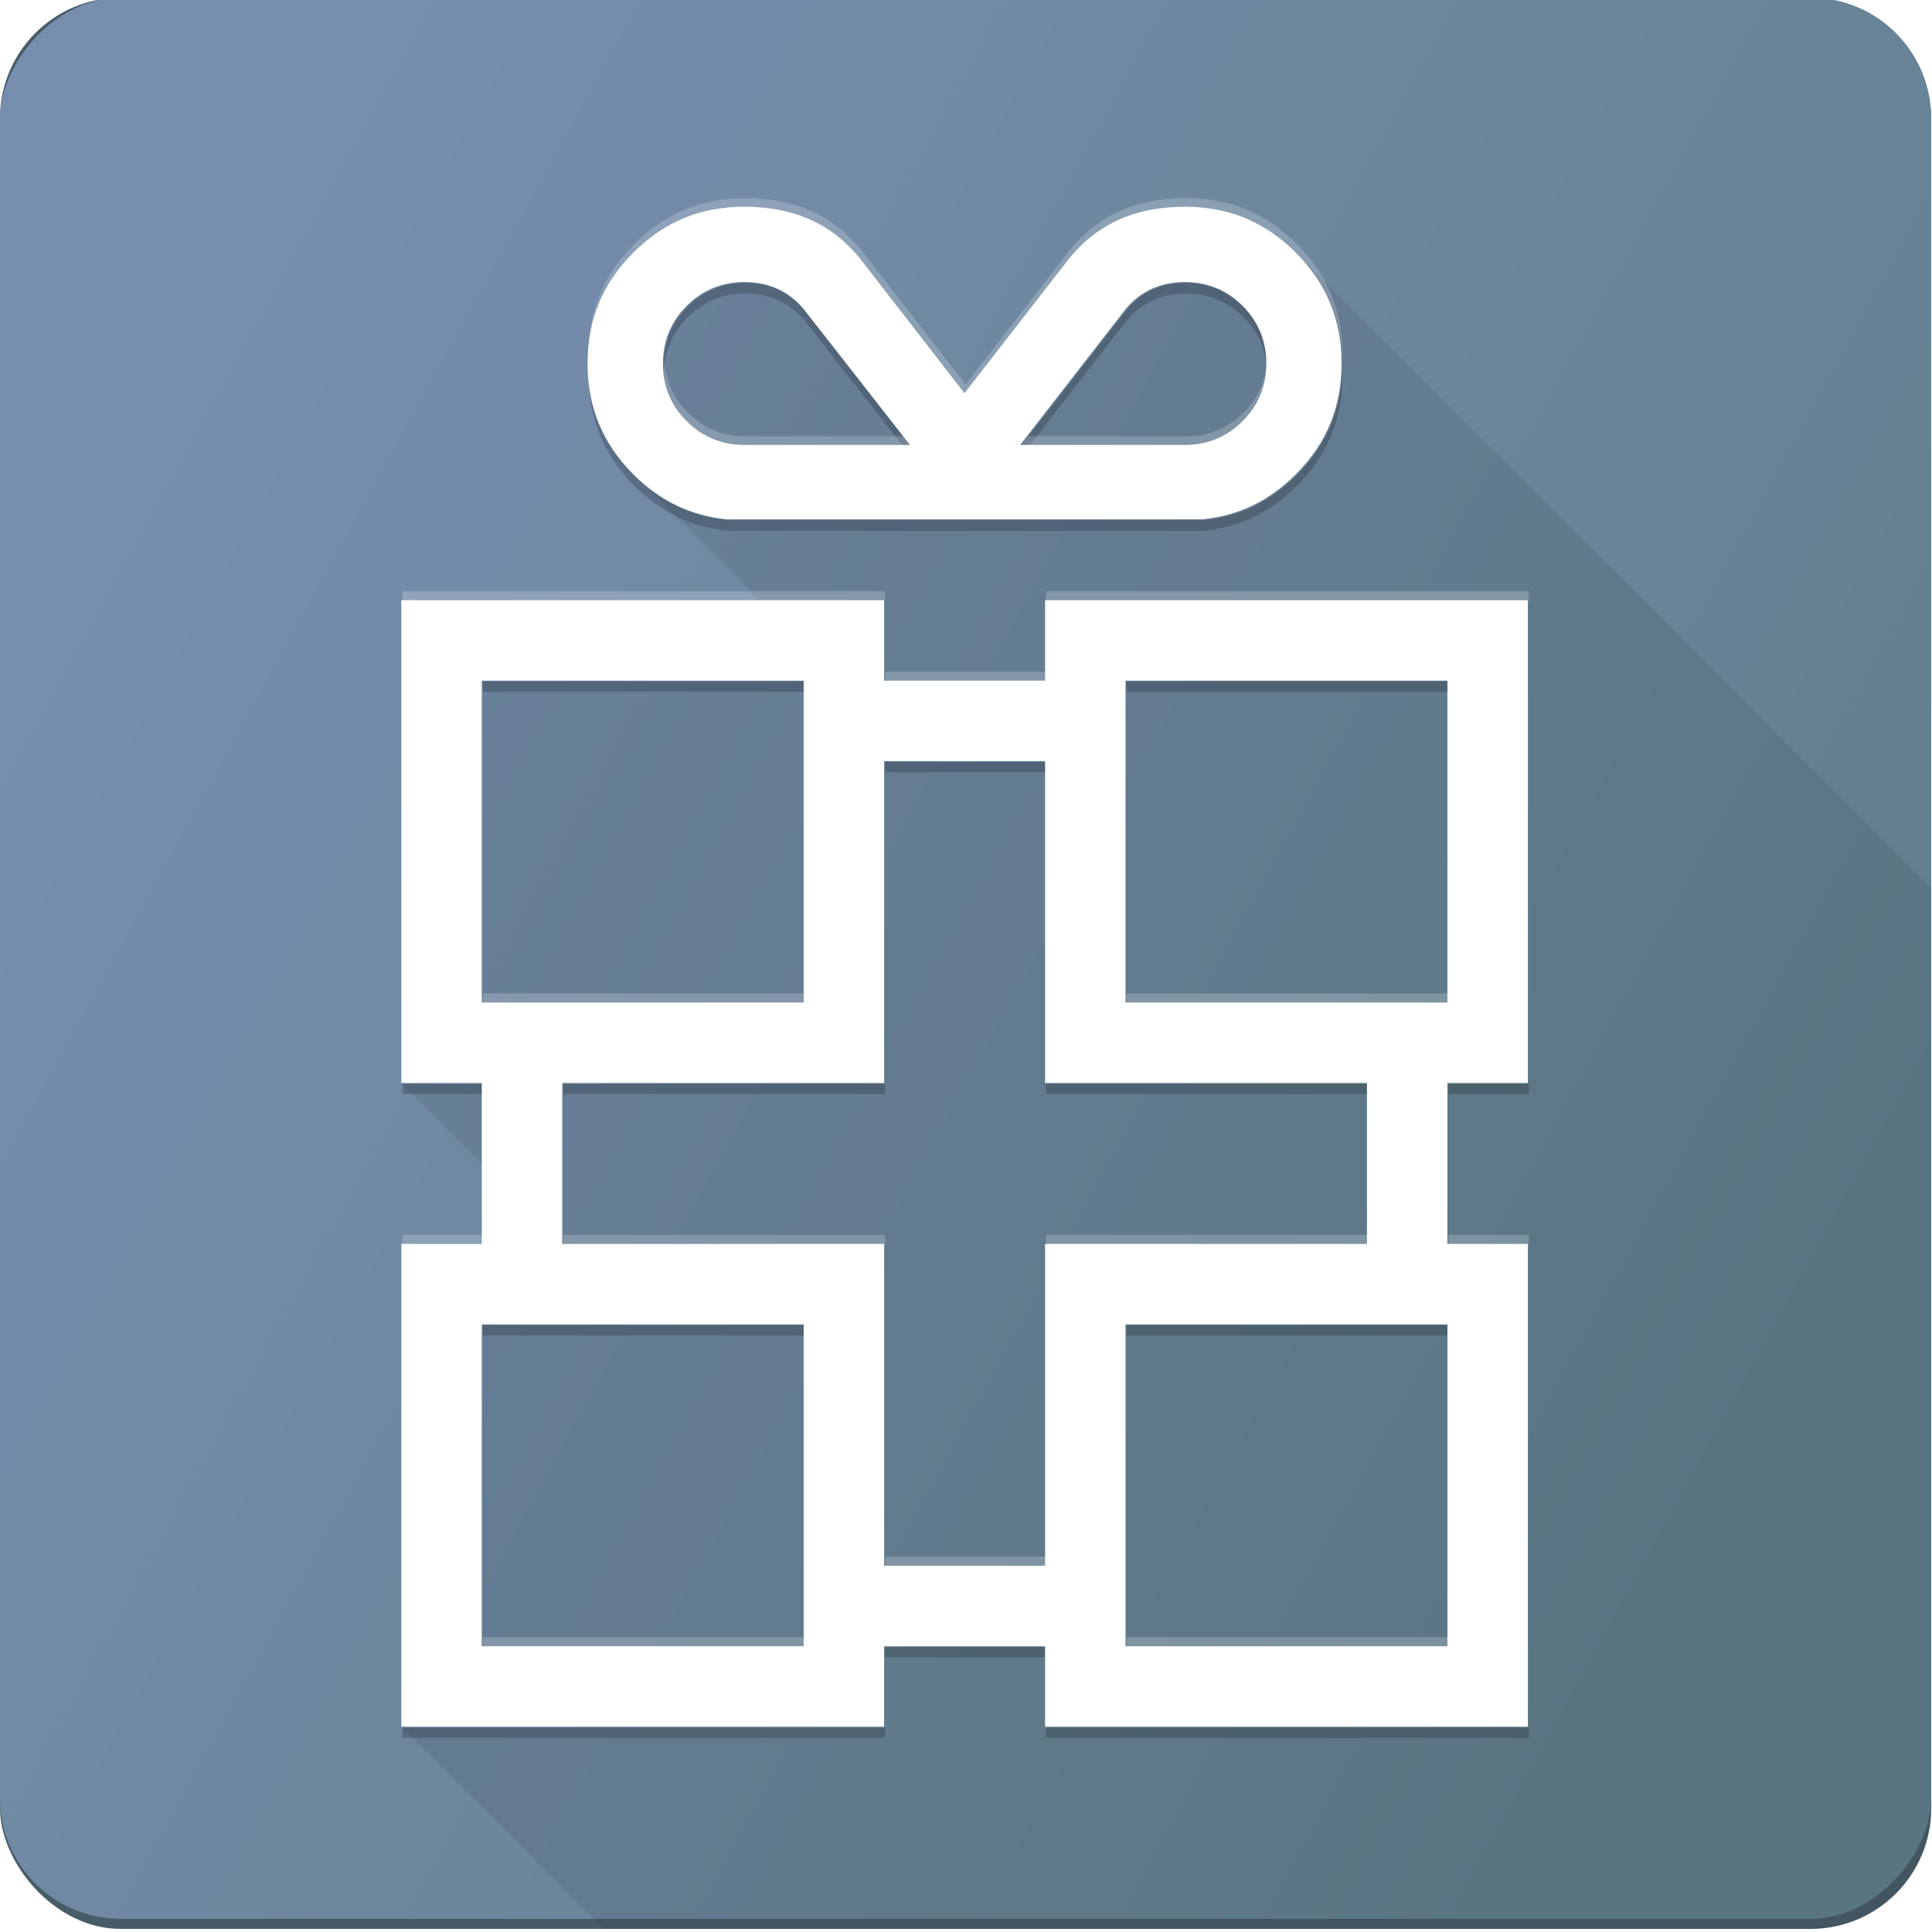
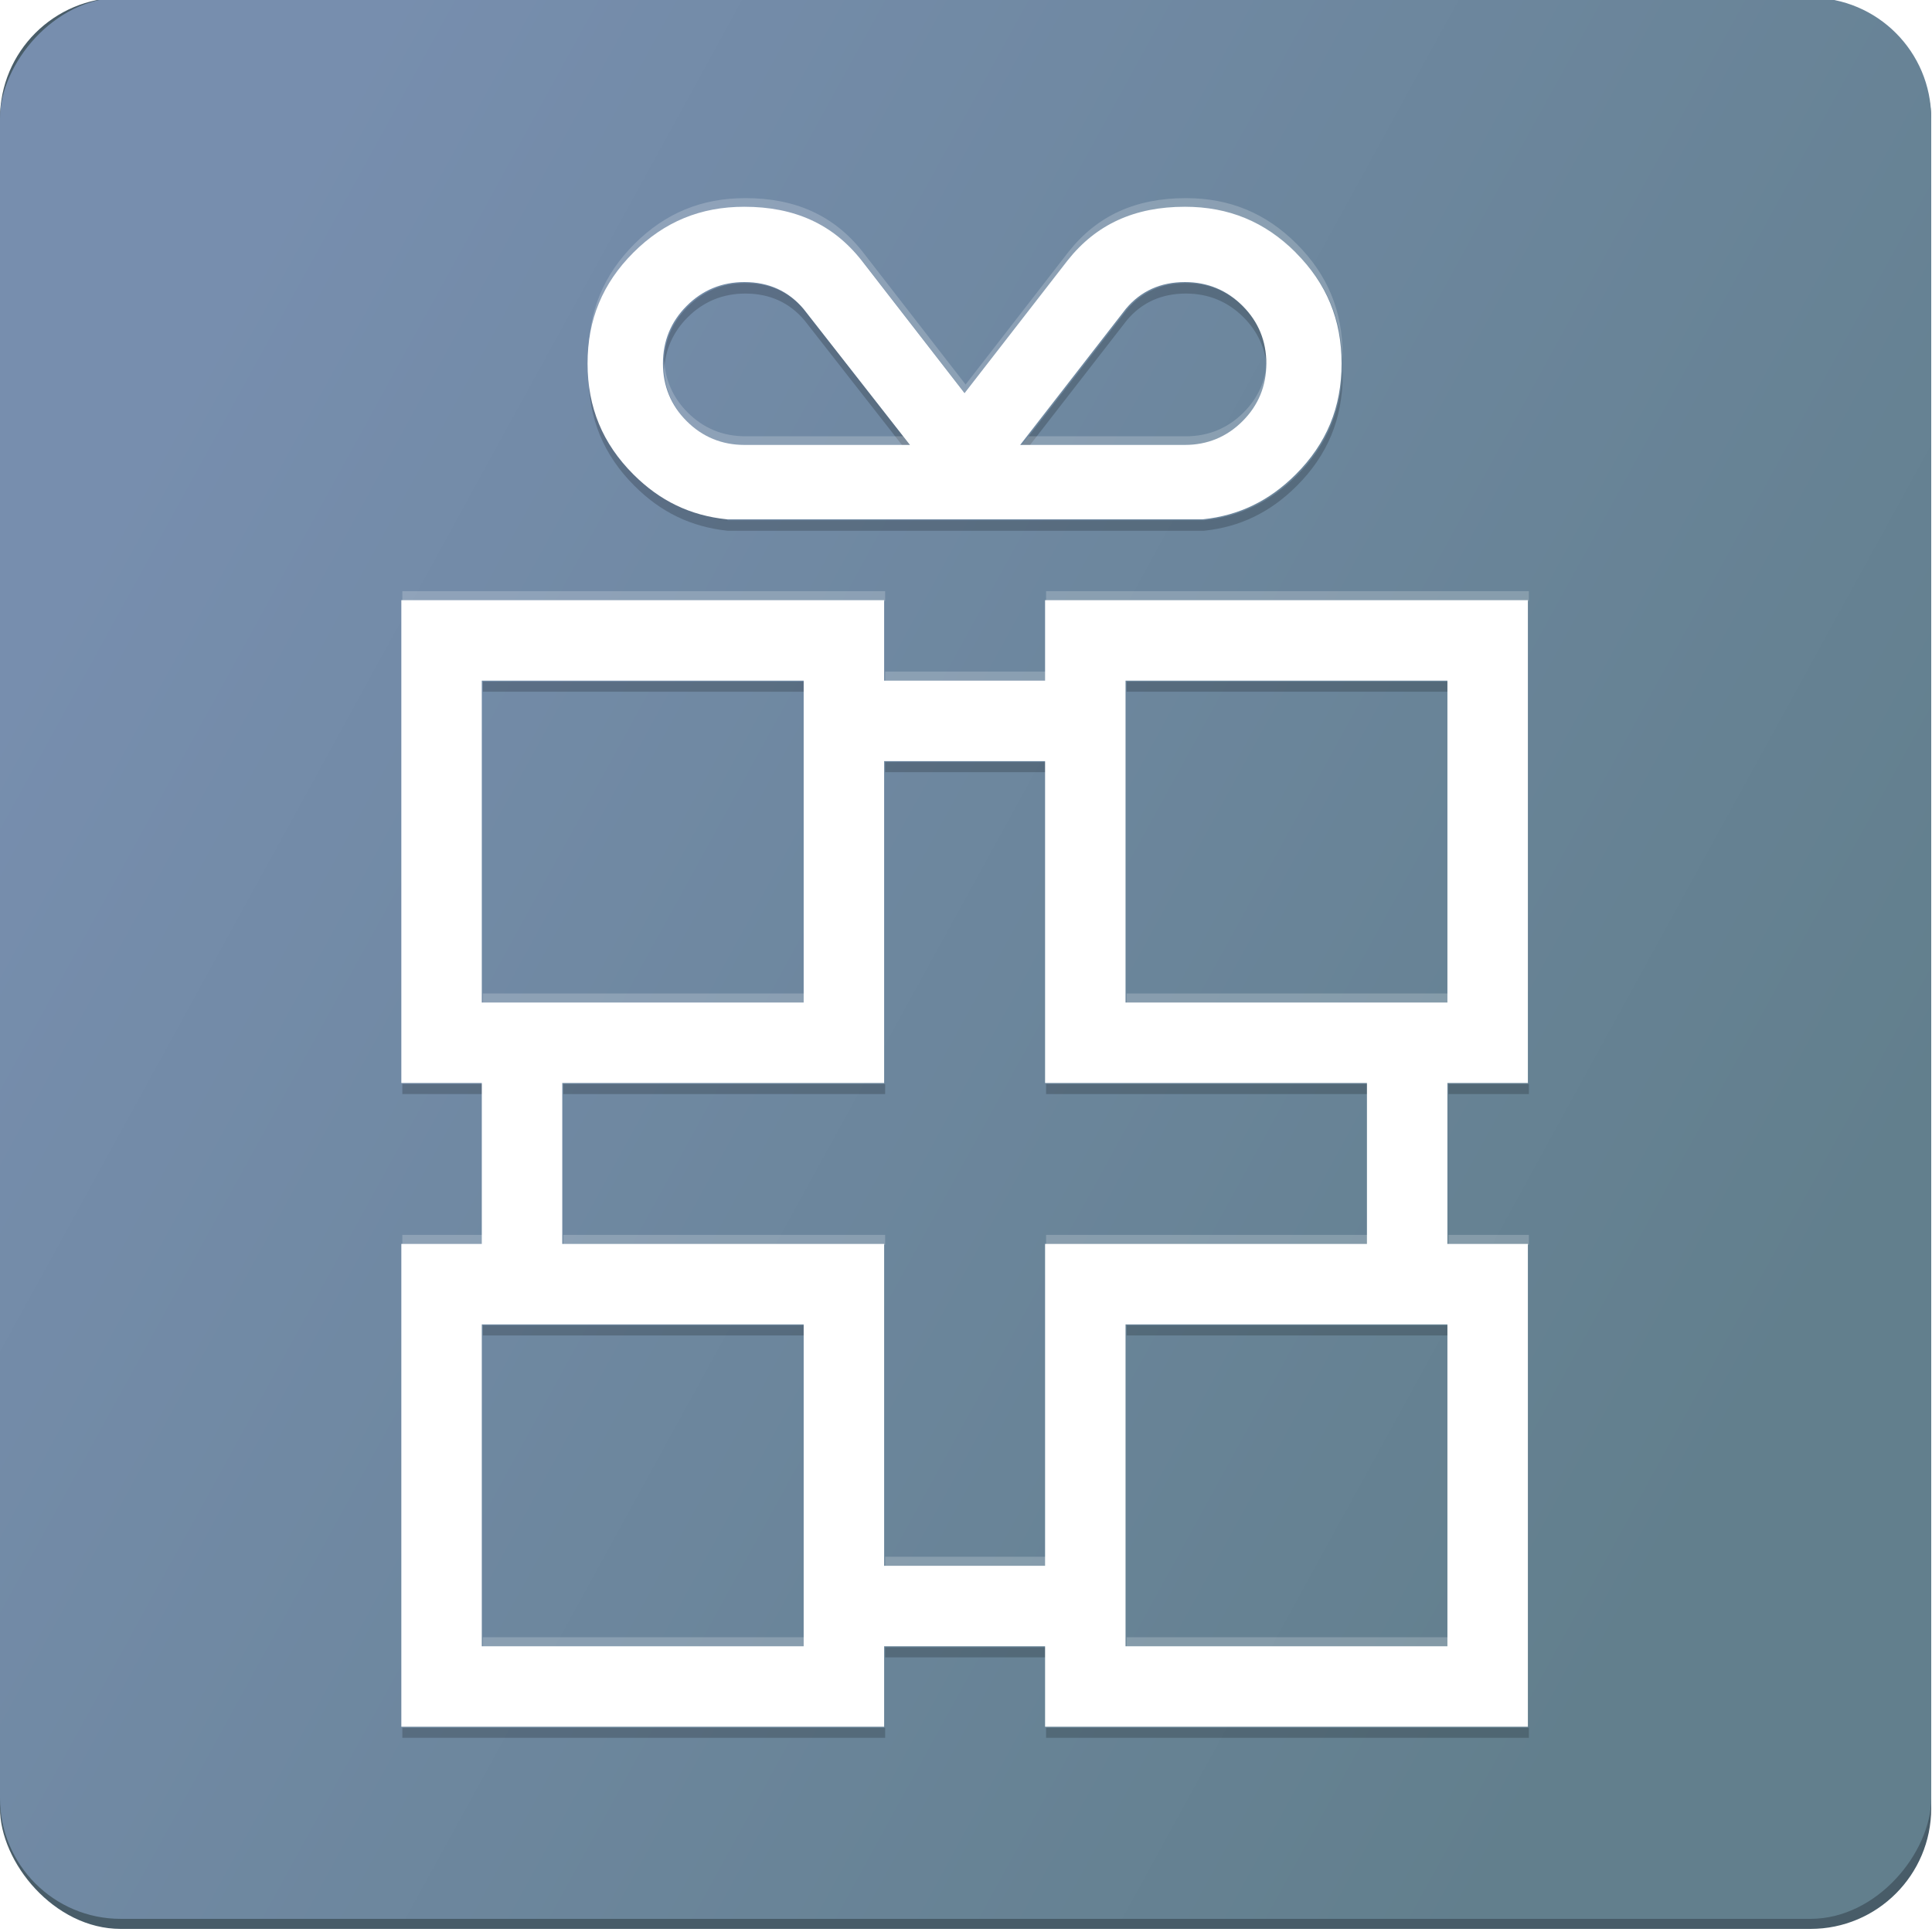
<svg xmlns="http://www.w3.org/2000/svg" width="40" height="40" version="1.1" viewBox="0 0 40 40">
  <defs>
    <filter id="filter4175" color-interpolation-filters="sRGB">
      <feFlood flood-color="rgb(0,0,0)" flood-opacity=".102" result="flood" />
      <feComposite in="flood" in2="SourceGraphic" operator="in" result="composite1" />
      <feGaussianBlur in="composite1" result="blur" stdDeviation="2" />
      <feOffset dx="-0.1" dy="-0.1" result="offset" />
      <feComposite in="SourceGraphic" in2="offset" result="composite2" />
    </filter>
    <linearGradient id="linearGradient898" x1="-182.05" x2="-17.425" y1="128.1" y2="38.178" gradientTransform="scale(1 .995)" gradientUnits="userSpaceOnUse">
      <stop stop-color="#627f8d" offset="0" />
      <stop stop-color="#778eae" offset="1" />
    </linearGradient>
  </defs>
  <g transform="matrix(.833 0 0 .833 0 -120)">
    <g transform="matrix(.25 0 0 .25 0 144)">
      <rect y="-8.3923e-6" width="192" height="192" rx="12" ry="12" fill="#485c68" />
      <rect transform="scale(-1,1)" x="-192" width="192" height="191" rx="12" ry="12" fill="url(#linearGradient898)" />
-       <path d="m74.1 20.887c-4.354 0-7.961 1.491-11.027 4.557-3.064 3.065-4.555 6.671-4.555 11.025 0 4.196 1.399 7.69 4.242 10.682l-0.014 2e-3 0.182 0.182c0.051 0.052 0.094 0.108 0.146 0.16 0.059 0.059 0.122 0.11 0.182 0.168l12.328 12.335-35.576 2e-3 -8e-3 48 8 8v8l-7.984-8e-3 -0.016 48.03 19.982 19.98h120.02c6.648 0 12-5.352 12-12v-91.461l-62.842-62.842c-0.081-0.084-0.15-0.171-0.232-0.254-0.075-0.075-0.156-0.137-0.232-0.211-3.017-2.914-6.547-4.346-10.793-4.346-5.004 0-8.816 1.74-11.658 5.326l-10.24 13.202-10.258-13.225c-2.83-3.57-6.64-5.307-11.643-5.307z" fill-opacity=".08" fill-rule="evenodd" />
      <g fill-opacity=".2">
        <path d="m40 59v1h48v-1zm64 0v1h48v-1zm-16 8v1h16v-1zm-40 32v1h32v-1zm64 0v1h32v-1zm-72 24v1h8v-1zm16 0v1h32v-1zm48 0v1h32v-1zm40 0v1h8v-1zm-56 32v1h16v-1zm-40 8v1h32v-1zm64 0v1h32v-1z" fill="#fff" />
        <path d="m48 68v1h32v-1zm64 0v1h32v-1zm-24 8v1h16v-1zm-48 32v1h8v-1zm16 0v1h32v-1zm48 0v1h32v-1zm40 0v1h8v-1zm-96 24v1h32v-1zm64 0v1h32v-1zm-24 32v1h16v-1zm-48 8v1h48v-1zm64 0v1h48v-1z" />
-         <path d="m74.1 28.373c-2.237 0-4.166 0.796-5.732 2.363-1.569 1.567-2.363 3.496-2.363 5.732 0 0.176 0.014 0.347 0.023 0.52 0.116-2.014 0.895-3.768 2.34-5.211 1.566-1.567 3.495-2.361 5.732-2.361 2.417 0 4.391 0.891 5.889 2.674l9.758 12.473h0.816l-10.574-13.516c-1.498-1.783-3.471-2.674-5.889-2.674zm43.801 0c-2.419 0-4.392 0.892-5.865 2.648l-10.514 13.541h0.811l9.703-12.5c1.474-1.756 3.446-2.647 5.865-2.647 2.236 0 4.164 0.794 5.731 2.361 1.444 1.444 2.224 3.197 2.34 5.211 0.01-0.172 0.023-0.343 0.023-0.52 0-2.236-0.795-4.166-2.363-5.734-1.566-1.567-3.495-2.361-5.731-2.361zm-59.359 8.615c-5e-3 0.175-0.023 0.344-0.023 0.521 0 4.355 1.49 7.96 4.557 11.025 2.625 2.626 5.637 4.086 9.283 4.465h47.326l0.039-0.004c3.563-0.375 6.574-1.834 9.203-4.461 3.066-3.066 4.557-6.673 4.557-11.025 1e-5 -0.178-0.018-0.346-0.023-0.521-0.116 4.118-1.592 7.564-4.533 10.506-2.63 2.627-5.64 4.086-9.203 4.461l-0.039 0.004h-47.326c-3.646-0.379-6.658-1.839-9.283-4.465-2.942-2.941-4.417-6.386-4.533-10.506z" />
+         <path d="m74.1 28.373c-2.237 0-4.166 0.796-5.732 2.363-1.569 1.567-2.363 3.496-2.363 5.732 0 0.176 0.014 0.347 0.023 0.52 0.116-2.014 0.895-3.768 2.34-5.211 1.566-1.567 3.495-2.361 5.732-2.361 2.417 0 4.391 0.891 5.889 2.674l9.758 12.473h0.816l-10.574-13.516c-1.498-1.783-3.471-2.674-5.889-2.674zm43.801 0c-2.419 0-4.392 0.892-5.865 2.648l-10.514 13.541h0.811l9.703-12.5c1.474-1.756 3.446-2.647 5.865-2.647 2.236 0 4.164 0.794 5.731 2.361 1.444 1.444 2.224 3.197 2.34 5.211 0.01-0.172 0.023-0.343 0.023-0.52 0-2.236-0.795-4.166-2.363-5.734-1.566-1.567-3.495-2.361-5.731-2.361zm-59.359 8.615c-5e-3 0.175-0.023 0.344-0.023 0.521 0 4.355 1.49 7.96 4.557 11.025 2.625 2.626 5.637 4.086 9.283 4.465h47.326l0.039-0.004c3.563-0.375 6.574-1.834 9.203-4.461 3.066-3.066 4.557-6.673 4.557-11.025 1e-5 -0.178-0.018-0.346-0.023-0.521-0.116 4.118-1.592 7.564-4.533 10.506-2.63 2.627-5.64 4.086-9.203 4.461l-0.039 0.004h-47.326z" />
      </g>
      <g fill="#fff">
        <path d="m74.1 19.928c-4.354 0-7.961 1.491-11.027 4.557-3.064 3.065-4.555 6.671-4.555 11.025 0 0.163 0.017 0.318 0.021 0.479 0.108-4.137 1.584-7.595 4.533-10.545 3.066-3.065 6.674-4.557 11.027-4.557 5.002 0 8.813 1.736 11.643 5.307l10.258 13.224 10.24-13.205c2.842-3.587 6.654-5.326 11.658-5.326 4.353 0 7.959 1.491 11.025 4.557 2.951 2.951 4.428 6.41 4.535 10.545 4e-3 -0.161 0.021-0.316 0.021-0.479 2.4e-4 -4.352-1.491-7.959-4.557-11.025-3.066-3.065-6.672-4.557-11.025-4.557-5.004 0-8.816 1.742-11.658 5.328l-10.24 13.203-10.258-13.225c-2.83-3.57-6.64-5.307-11.643-5.307zm-8.074 16.061c-0.008 0.16-0.021 0.318-0.021 0.48 0 2.237 0.795 4.165 2.363 5.732 1.566 1.567 3.497 2.361 5.732 2.361h16.463l-0.748-0.957h-15.715c-2.235 0-4.166-0.796-5.732-2.363-1.455-1.454-2.235-3.221-2.342-5.254zm59.947 0c-0.107 2.033-0.887 3.8-2.342 5.254-1.566 1.567-3.495 2.363-5.731 2.363h-15.637l-0.742 0.957h16.379c2.236 0 4.164-0.794 5.731-2.361 1.569-1.568 2.363-3.496 2.363-5.732 0-0.163-0.013-0.321-0.021-0.48z" fill-opacity=".2" />
        <path d="m40 60v48h8v16h-8v48h48v-8h16v8h48v-48h-8v-16h8v-48h-48v8h-16v-8zm8 8h32v32h-32zm64 0h32v32h-32zm-24 8h16v32h32v16h-32v32h-16v-32h-32v-16h32zm-40 56h32v32h-32zm64 0h32v32h-32z" filter="url(#filter4175)" />
        <path d="m128.93 25.443c-3.066-3.065-6.672-4.556-11.026-4.556-5.004 0-8.816 1.74-11.658 5.327l-10.251 13.204-10.257-13.224c-2.83-3.57-6.64-5.307-11.642-5.307-4.354 0-7.961 1.49-11.028 4.556-3.064 3.065-4.554 6.671-4.554 11.025 0 4.355 1.49 7.96 4.556 11.026 2.625 2.626 5.637 4.086 9.283 4.465h47.326l0.04-0.004c3.563-0.375 6.573-1.834 9.202-4.461 3.066-3.066 4.556-6.673 4.556-11.026 2.4e-4 -4.352-1.489-7.959-4.555-11.025zm-38.364 19.121h-16.462c-2.235 0-4.166-0.795-5.732-2.363-1.569-1.568-2.363-3.496-2.363-5.732 0-2.236 0.794-4.165 2.363-5.732 1.566-1.567 3.495-2.363 5.732-2.363 2.417 0 4.39 0.891 5.888 2.674l10.575 13.516zm10.959 0 10.514-13.542c1.474-1.756 3.446-2.648 5.865-2.648 2.236 0 4.164 0.794 5.73 2.362 1.569 1.569 2.363 3.497 2.363 5.733 0 2.237-0.794 4.165-2.363 5.732-1.566 1.567-3.495 2.363-5.73 2.363h-16.379z" filter="url(#filter4175)" />
      </g>
    </g>
  </g>
</svg>